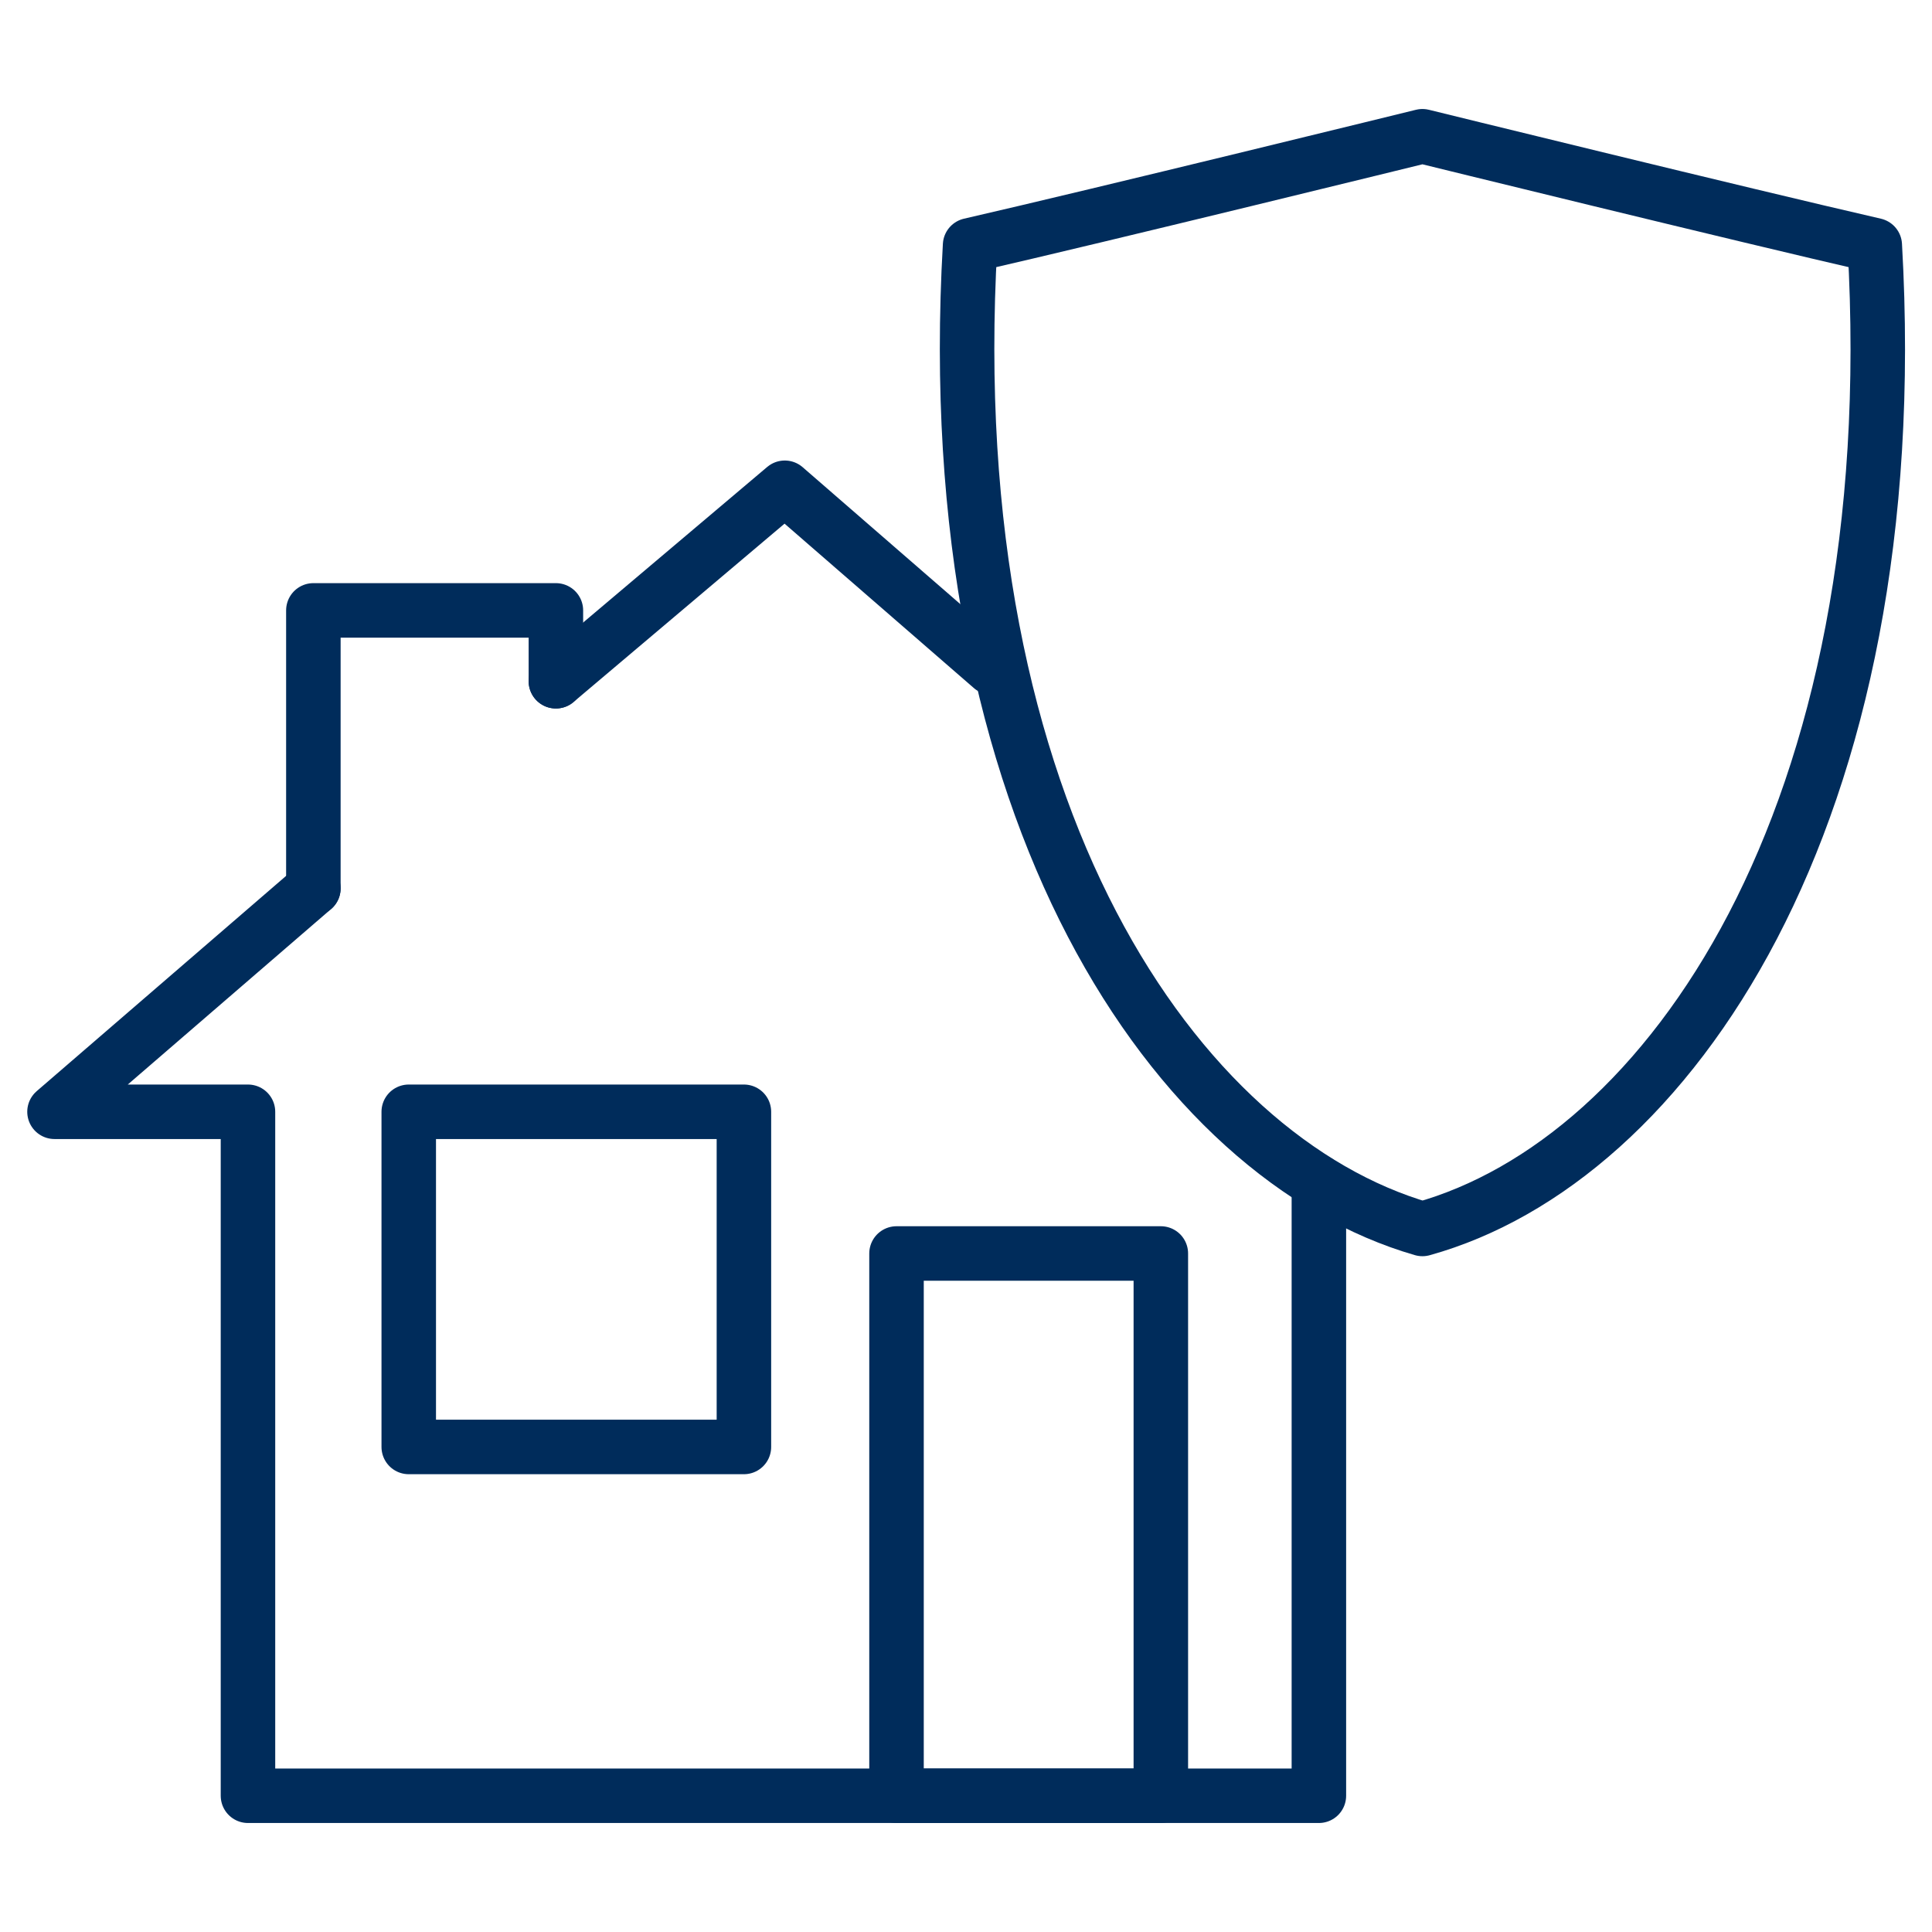
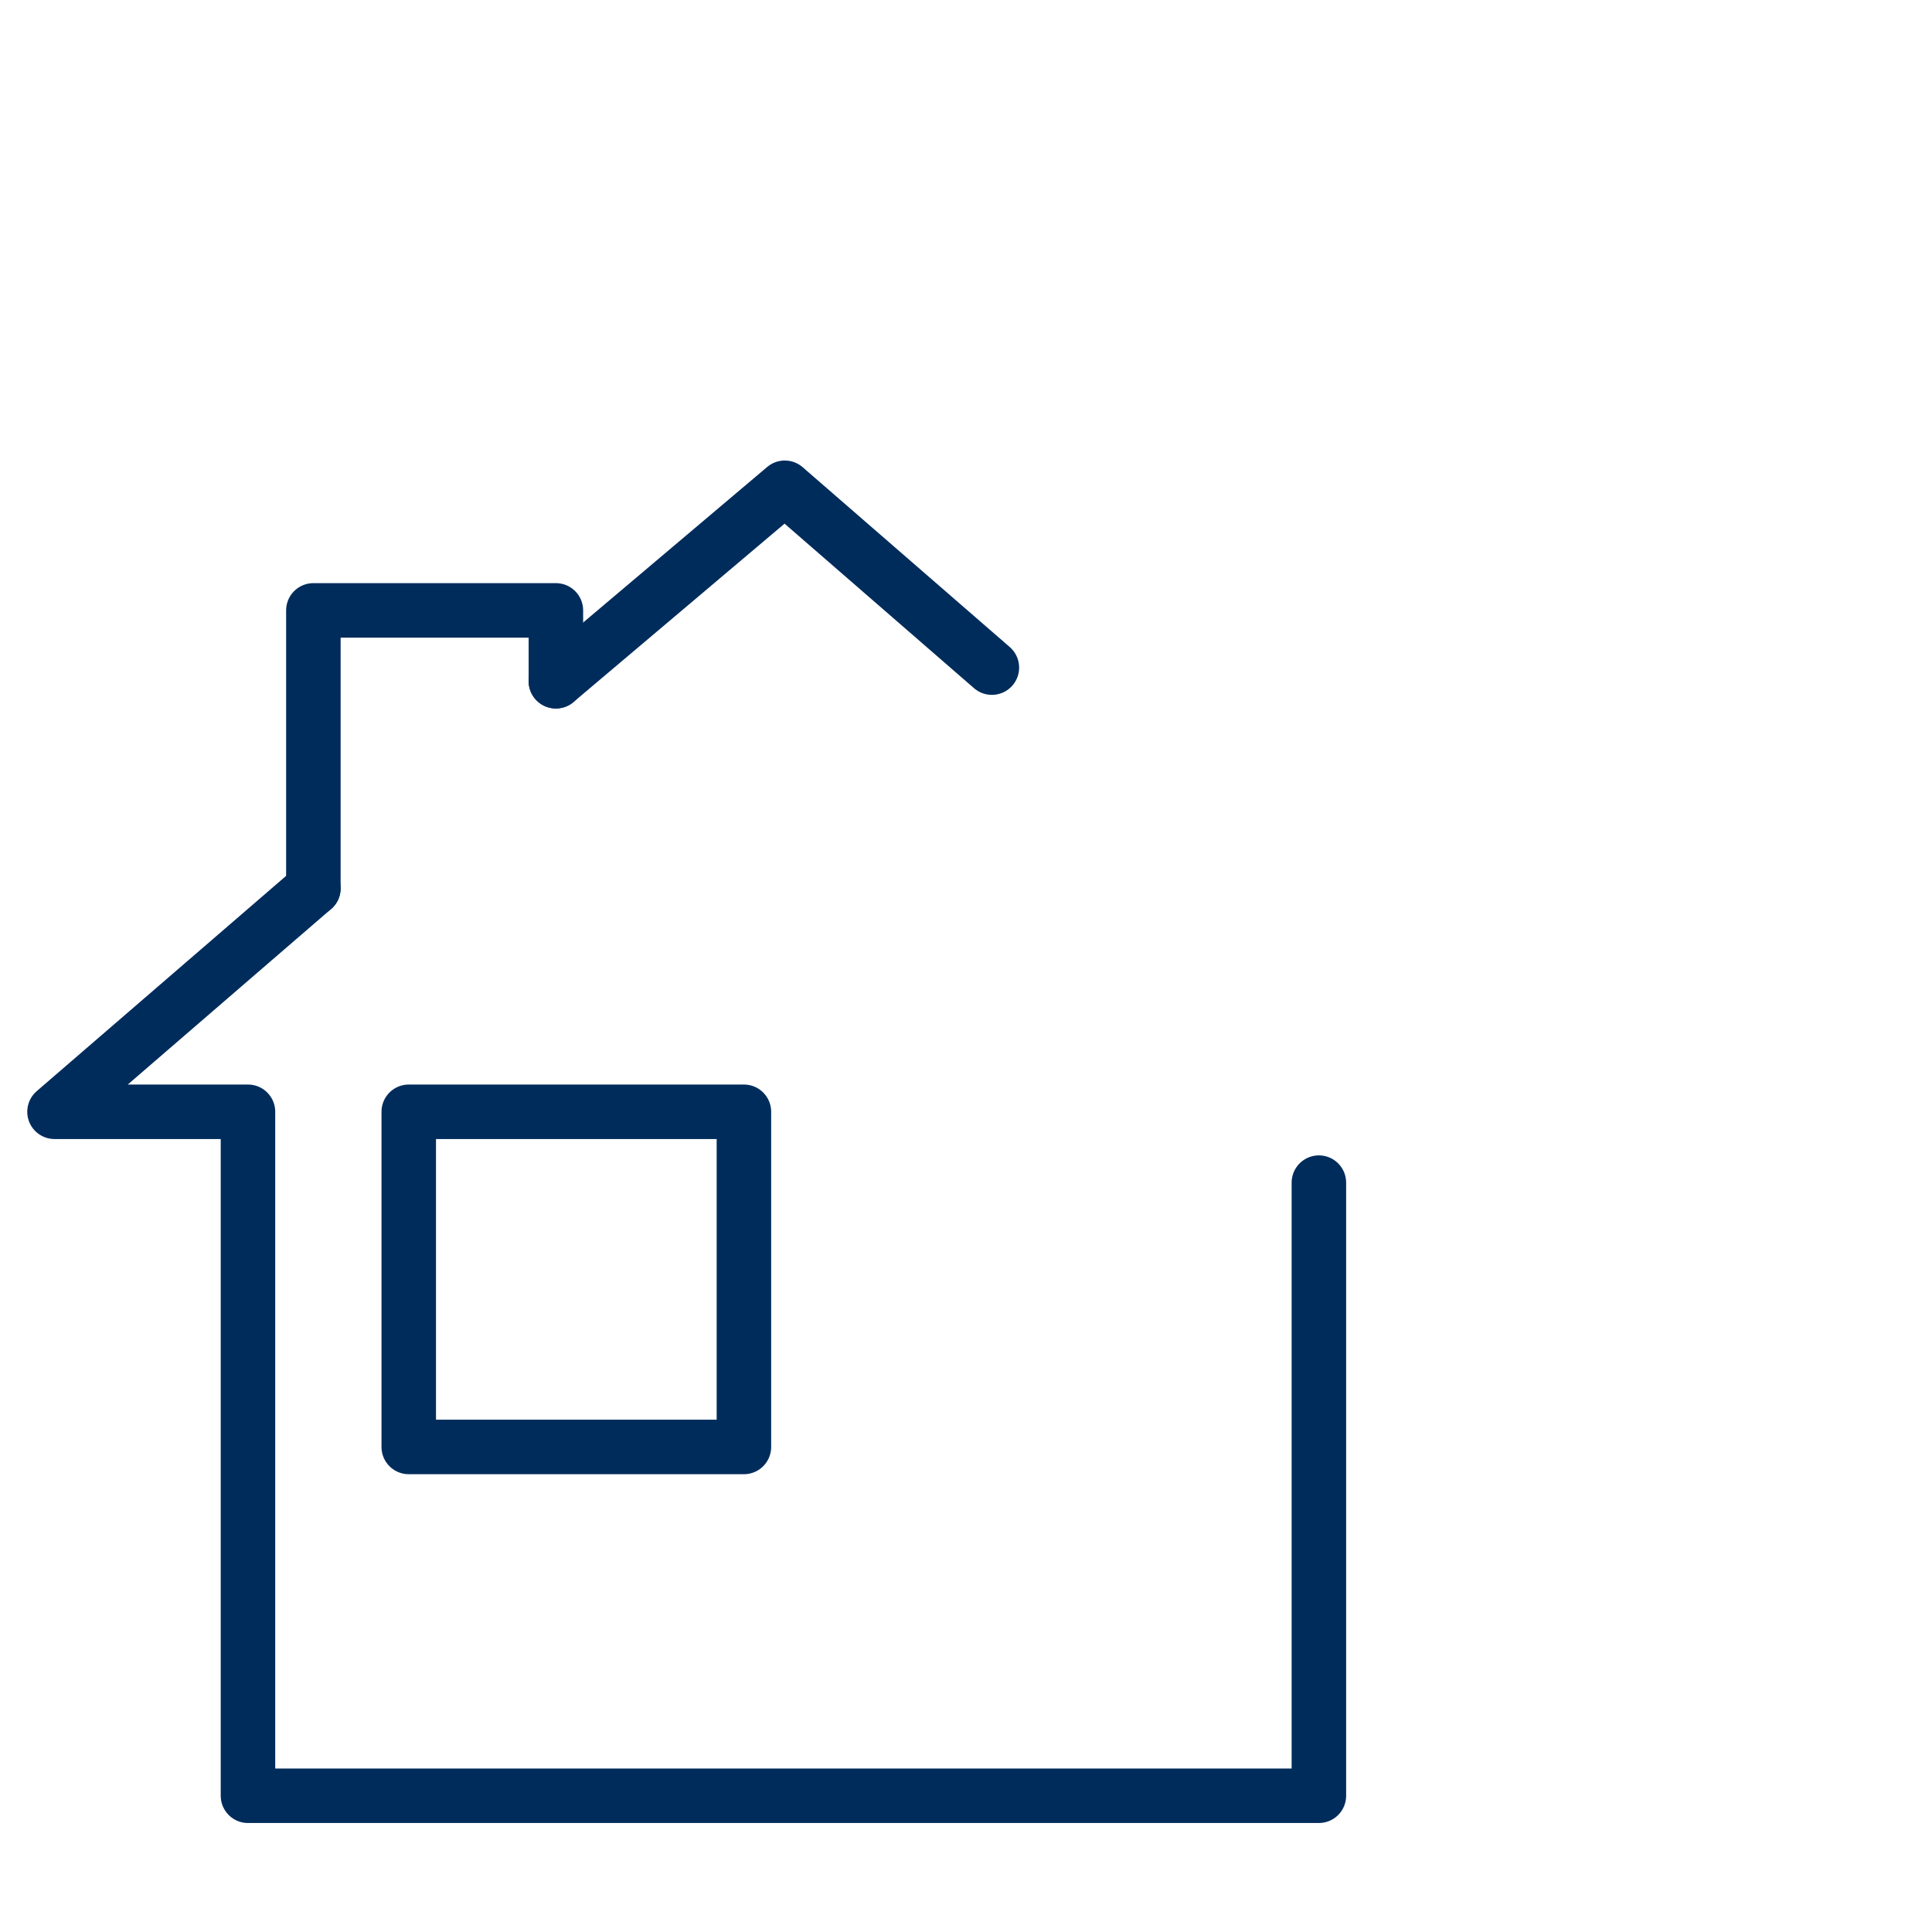
<svg xmlns="http://www.w3.org/2000/svg" version="1.1" id="Ebene_2" x="0px" y="0px" viewBox="0 0 70.9 70.9" style="enable-background:new 0 0 70.9 70.9;" xml:space="preserve">
  <style type="text/css">
	.st0{fill:none;stroke:#002C5B;stroke-width:2;stroke-linecap:round;stroke-linejoin:round;stroke-miterlimit:10;}
</style>
  <g>
    <rect x="15" y="40.8" class="st0" width="12.3" height="12.3" />
-     <rect x="32.9" y="46" class="st0" width="9.7" height="19.9" />
    <polyline class="st0" points="11.5,32.6 11.5,22.4 20.4,22.4 20.4,25  " />
    <polyline class="st0" points="20.4,25 28.8,17.9 36.4,24.5  " />
    <polyline class="st0" points="48.4,43.4 48.4,65.9 9.1,65.9 9.1,40.8 2,40.8 11.5,32.6  " />
-     <path class="st0" d="M52.2,5c0,0,11.8,2.9,16.6,4c1.2,21-7.6,33.6-16.6,36.1h0c-9-2.6-17.8-15.2-16.6-36.1C40.4,7.9,52.2,5,52.2,5   L52.2,5z" />
  </g>
</svg>